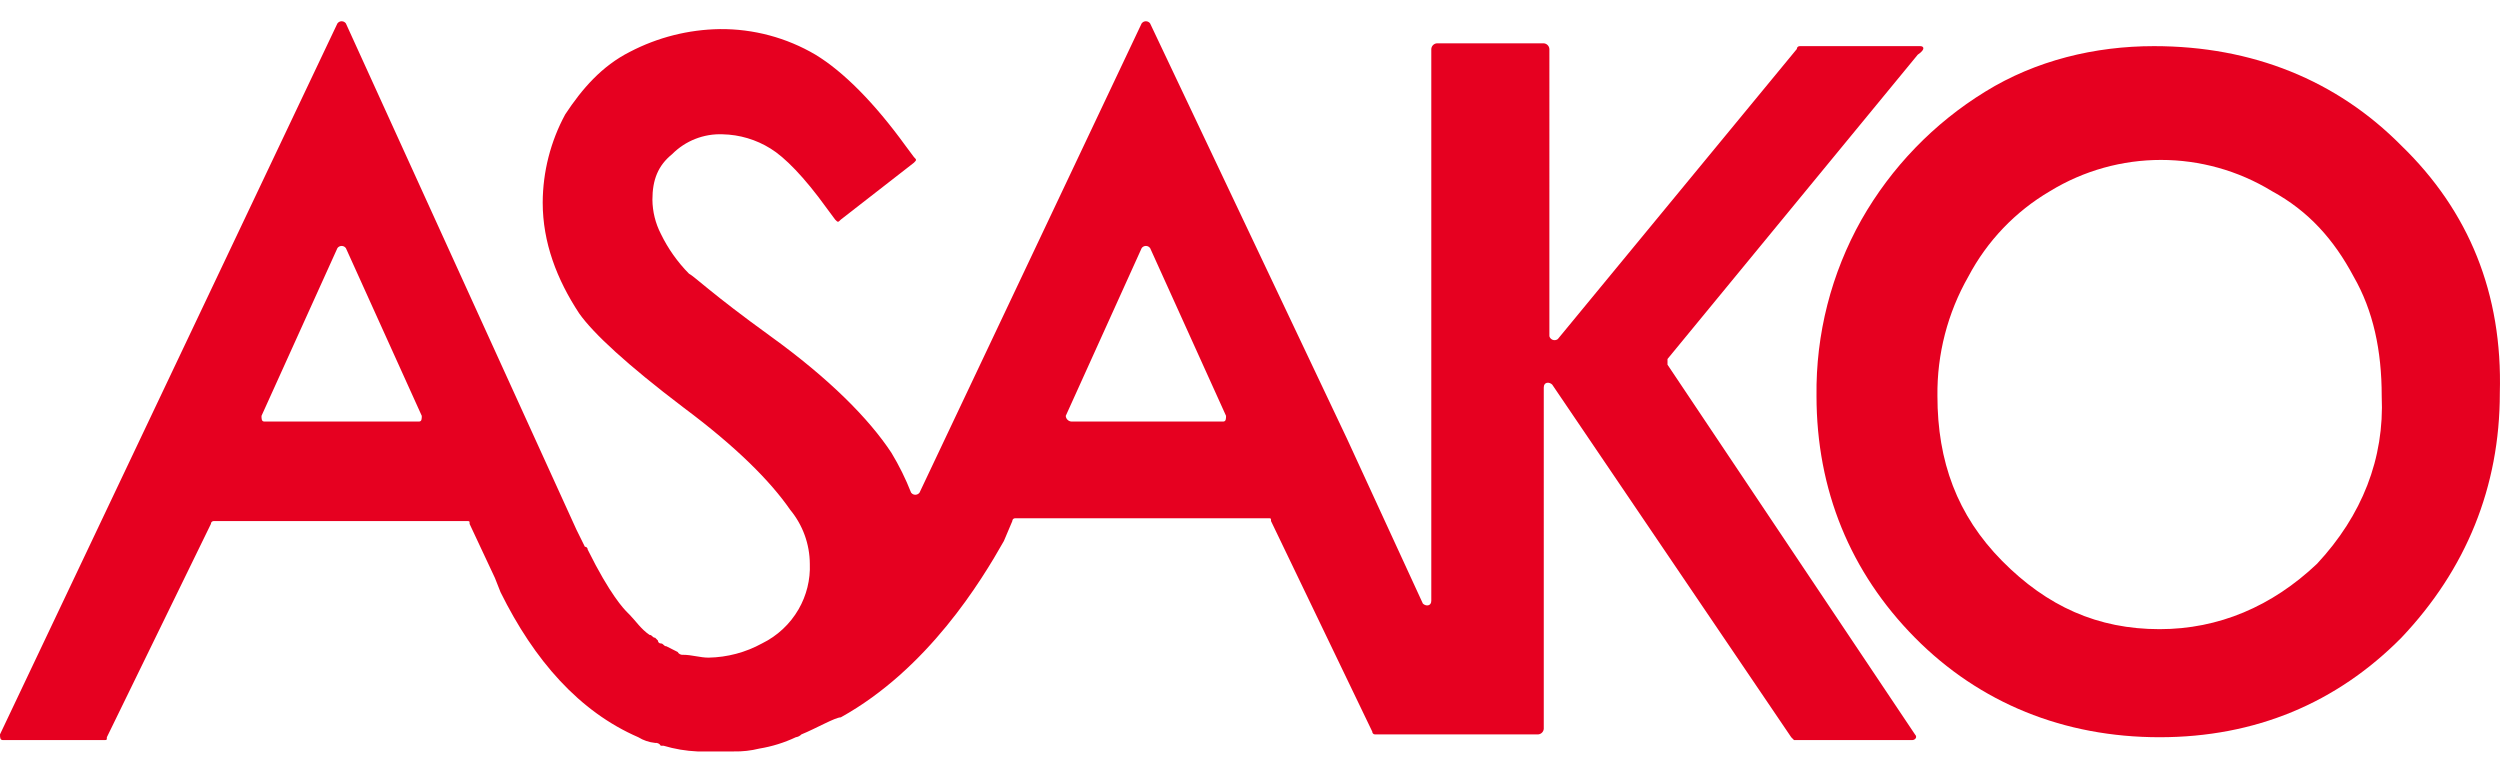
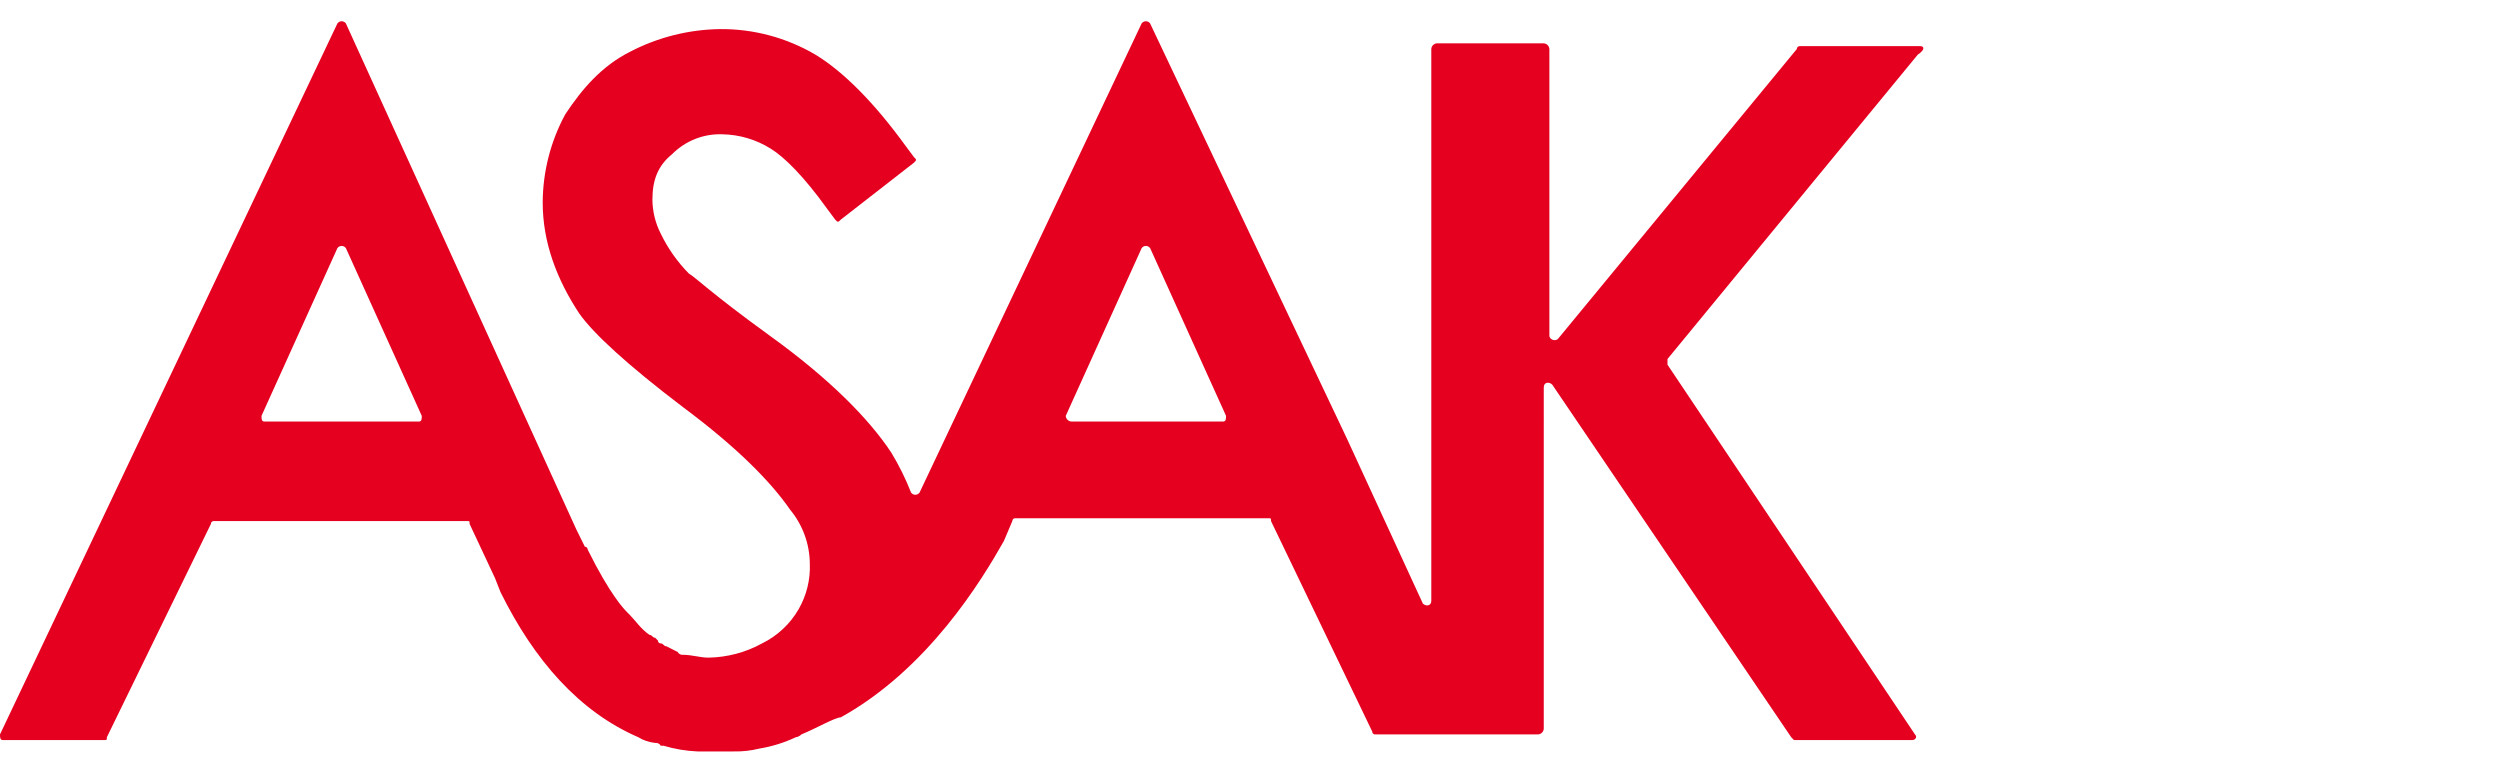
<svg xmlns="http://www.w3.org/2000/svg" x="0px" y="0px" width="110px" height="34px" viewBox="0 0 110 34" enable-background="new 0 0 110 34" xml:space="preserve">
-   <path fill="#e60020" d="M105.662,6.41L105.662,6.41c-2.846-2.878-6.557-4.38-10.888-4.38c-2.598,0-5.197,0.626-7.423,2.002 c-2.26,1.389-4.132,3.326-5.444,5.631c-1.333,2.366-2.016,5.043-1.981,7.759c0,4.129,1.485,7.758,4.331,10.636 c2.846,2.878,6.557,4.38,10.764,4.38s7.795-1.502,10.641-4.38c2.846-3.003,4.33-6.632,4.33-10.761 C110.117,12.917,108.632,9.288,105.662,6.41z M101.951,24.805c-1.98,1.877-4.331,2.878-6.929,2.878 c-2.722,0-4.949-1.001-6.929-3.003c-1.979-2.002-2.846-4.38-2.846-7.257c-0.022-1.842,0.448-3.656,1.361-5.256 c0.824-1.561,2.066-2.861,3.588-3.754c3-1.835,6.775-1.835,9.774,0c1.608,0.876,2.722,2.127,3.588,3.754 c0.865,1.502,1.237,3.254,1.237,5.256C104.92,20.175,103.931,22.678,101.951,24.805L101.951,24.805z" />
  <path fill="#e60020" d="M84.505,2.031L84.505,2.031l-5.32,0c-0.067-0.001-0.122,0.052-0.124,0.119c0,0.002,0,0.004,0,0.006 L68.544,14.919c-0.104,0.079-0.252,0.059-0.331-0.044c-0.018-0.024-0.032-0.052-0.04-0.081V2.156 c-0.008-0.133-0.114-0.24-0.247-0.25h-4.702c-0.133,0.01-0.239,0.117-0.247,0.25v24.276c0,0.25-0.247,0.25-0.371,0.125l-3.341-7.258 l-8.661-18.27c-0.076-0.102-0.22-0.124-0.323-0.048c-0.018,0.014-0.035,0.03-0.048,0.048l-9.774,20.647 c-0.076,0.102-0.22,0.124-0.323,0.048c-0.018-0.014-0.035-0.03-0.048-0.048c-0.238-0.607-0.528-1.194-0.865-1.752 c-0.99-1.501-2.722-3.253-5.32-5.13c-2.598-1.877-3.341-2.628-3.589-2.753c-0.505-0.513-0.923-1.104-1.237-1.752 c-0.239-0.465-0.366-0.979-0.371-1.502c0-0.876,0.247-1.501,0.865-2.002c0.586-0.592,1.395-0.91,2.227-0.876 c0.745,0.016,1.472,0.232,2.104,0.626c0.618,0.376,1.485,1.251,2.475,2.628l0.371,0.5c0.123,0.125,0.123,0.125,0.247,0l3.217-2.503 c0.124-0.125,0.124-0.125,0-0.25L39.84,6.41c-1.361-1.877-2.722-3.253-3.959-4.004c-1.274-0.75-2.728-1.139-4.207-1.126 c-1.38,0.02-2.736,0.363-3.959,1.001c-1.237,0.625-2.103,1.626-2.846,2.753c-0.645,1.192-0.985,2.525-0.99,3.88 c0,1.752,0.619,3.378,1.608,4.88c0.619,0.876,2.103,2.252,4.578,4.13c2.351,1.752,3.836,3.253,4.702,4.505 c0.554,0.669,0.86,1.509,0.865,2.378c0.028,0.701-0.144,1.395-0.495,2.002c-0.375,0.649-0.935,1.172-1.609,1.502 c-0.721,0.396-1.528,0.61-2.351,0.625c-0.371,0-0.742-0.125-1.114-0.125c-0.1,0.013-0.199-0.036-0.247-0.125 c-0.165-0.083-0.33-0.167-0.495-0.25c-0.124,0-0.124-0.125-0.247-0.125c-0.067,0.001-0.123-0.052-0.124-0.12 c0-0.002,0-0.004,0-0.006l-0.124-0.125c-0.124,0-0.124-0.125-0.247-0.125c-0.371-0.25-0.619-0.626-0.865-0.876l-0.124-0.125 c-0.124-0.126-0.742-0.75-1.732-2.753c0.002-0.067-0.052-0.123-0.119-0.125c-0.002,0-0.003,0-0.005,0l-0.371-0.751L15.218,1.029 c-0.076-0.102-0.22-0.124-0.323-0.048c-0.018,0.014-0.035,0.03-0.048,0.048L0,32.313c0,0.125,0,0.25,0.124,0.25h4.454 c0.124,0,0.124,0,0.124-0.125l4.578-9.385c-0.002-0.067,0.051-0.123,0.118-0.126c0.002,0,0.004,0,0.006,0h11.135 c0.124,0,0.124,0,0.124,0.126l1.114,2.377l0.247,0.626c1.485,3.003,3.464,5.256,6.062,6.382c0.225,0.139,0.479,0.224,0.742,0.25 c0.1-0.013,0.199,0.037,0.247,0.125H29.2c0.483,0.144,0.981,0.228,1.485,0.25h1.609c0.375,0.008,0.749-0.034,1.113-0.125 c0.557-0.091,1.098-0.259,1.609-0.5c0.094-0.013,0.181-0.057,0.247-0.125c0.619-0.25,1.485-0.75,1.732-0.75 c3.835-2.128,6.186-6.007,7.176-7.759l0.371-0.876c-0.002-0.067,0.051-0.123,0.118-0.125c0.002,0,0.004,0,0.006,0h11.135 c0.124,0,0.124,0,0.124,0.125l4.454,9.261c-0.002,0.067,0.051,0.123,0.118,0.125c0.002,0,0.004,0,0.006,0h7.176 c0.133-0.01,0.239-0.117,0.247-0.25V17.047c0-0.25,0.247-0.25,0.371-0.125l10.517,15.517l0.124,0.125h5.197 c0.124,0,0.247-0.125,0.124-0.25L73.37,16.046v-0.25L84.381,2.406C84.752,2.156,84.629,2.031,84.505,2.031z M18.435,18.548H11.63 c-0.124,0-0.124-0.125-0.124-0.25l3.341-7.383c0.076-0.102,0.22-0.124,0.323-0.048c0.018,0.014,0.035,0.03,0.048,0.048l3.34,7.383 C18.559,18.423,18.559,18.548,18.435,18.548z M53.821,18.548H47.14c-0.133-0.01-0.239-0.117-0.247-0.25l3.341-7.383 c0.076-0.103,0.22-0.124,0.323-0.048c0.018,0.014,0.035,0.03,0.048,0.048l3.341,7.383C53.945,18.423,53.945,18.548,53.821,18.548z" />
</svg>